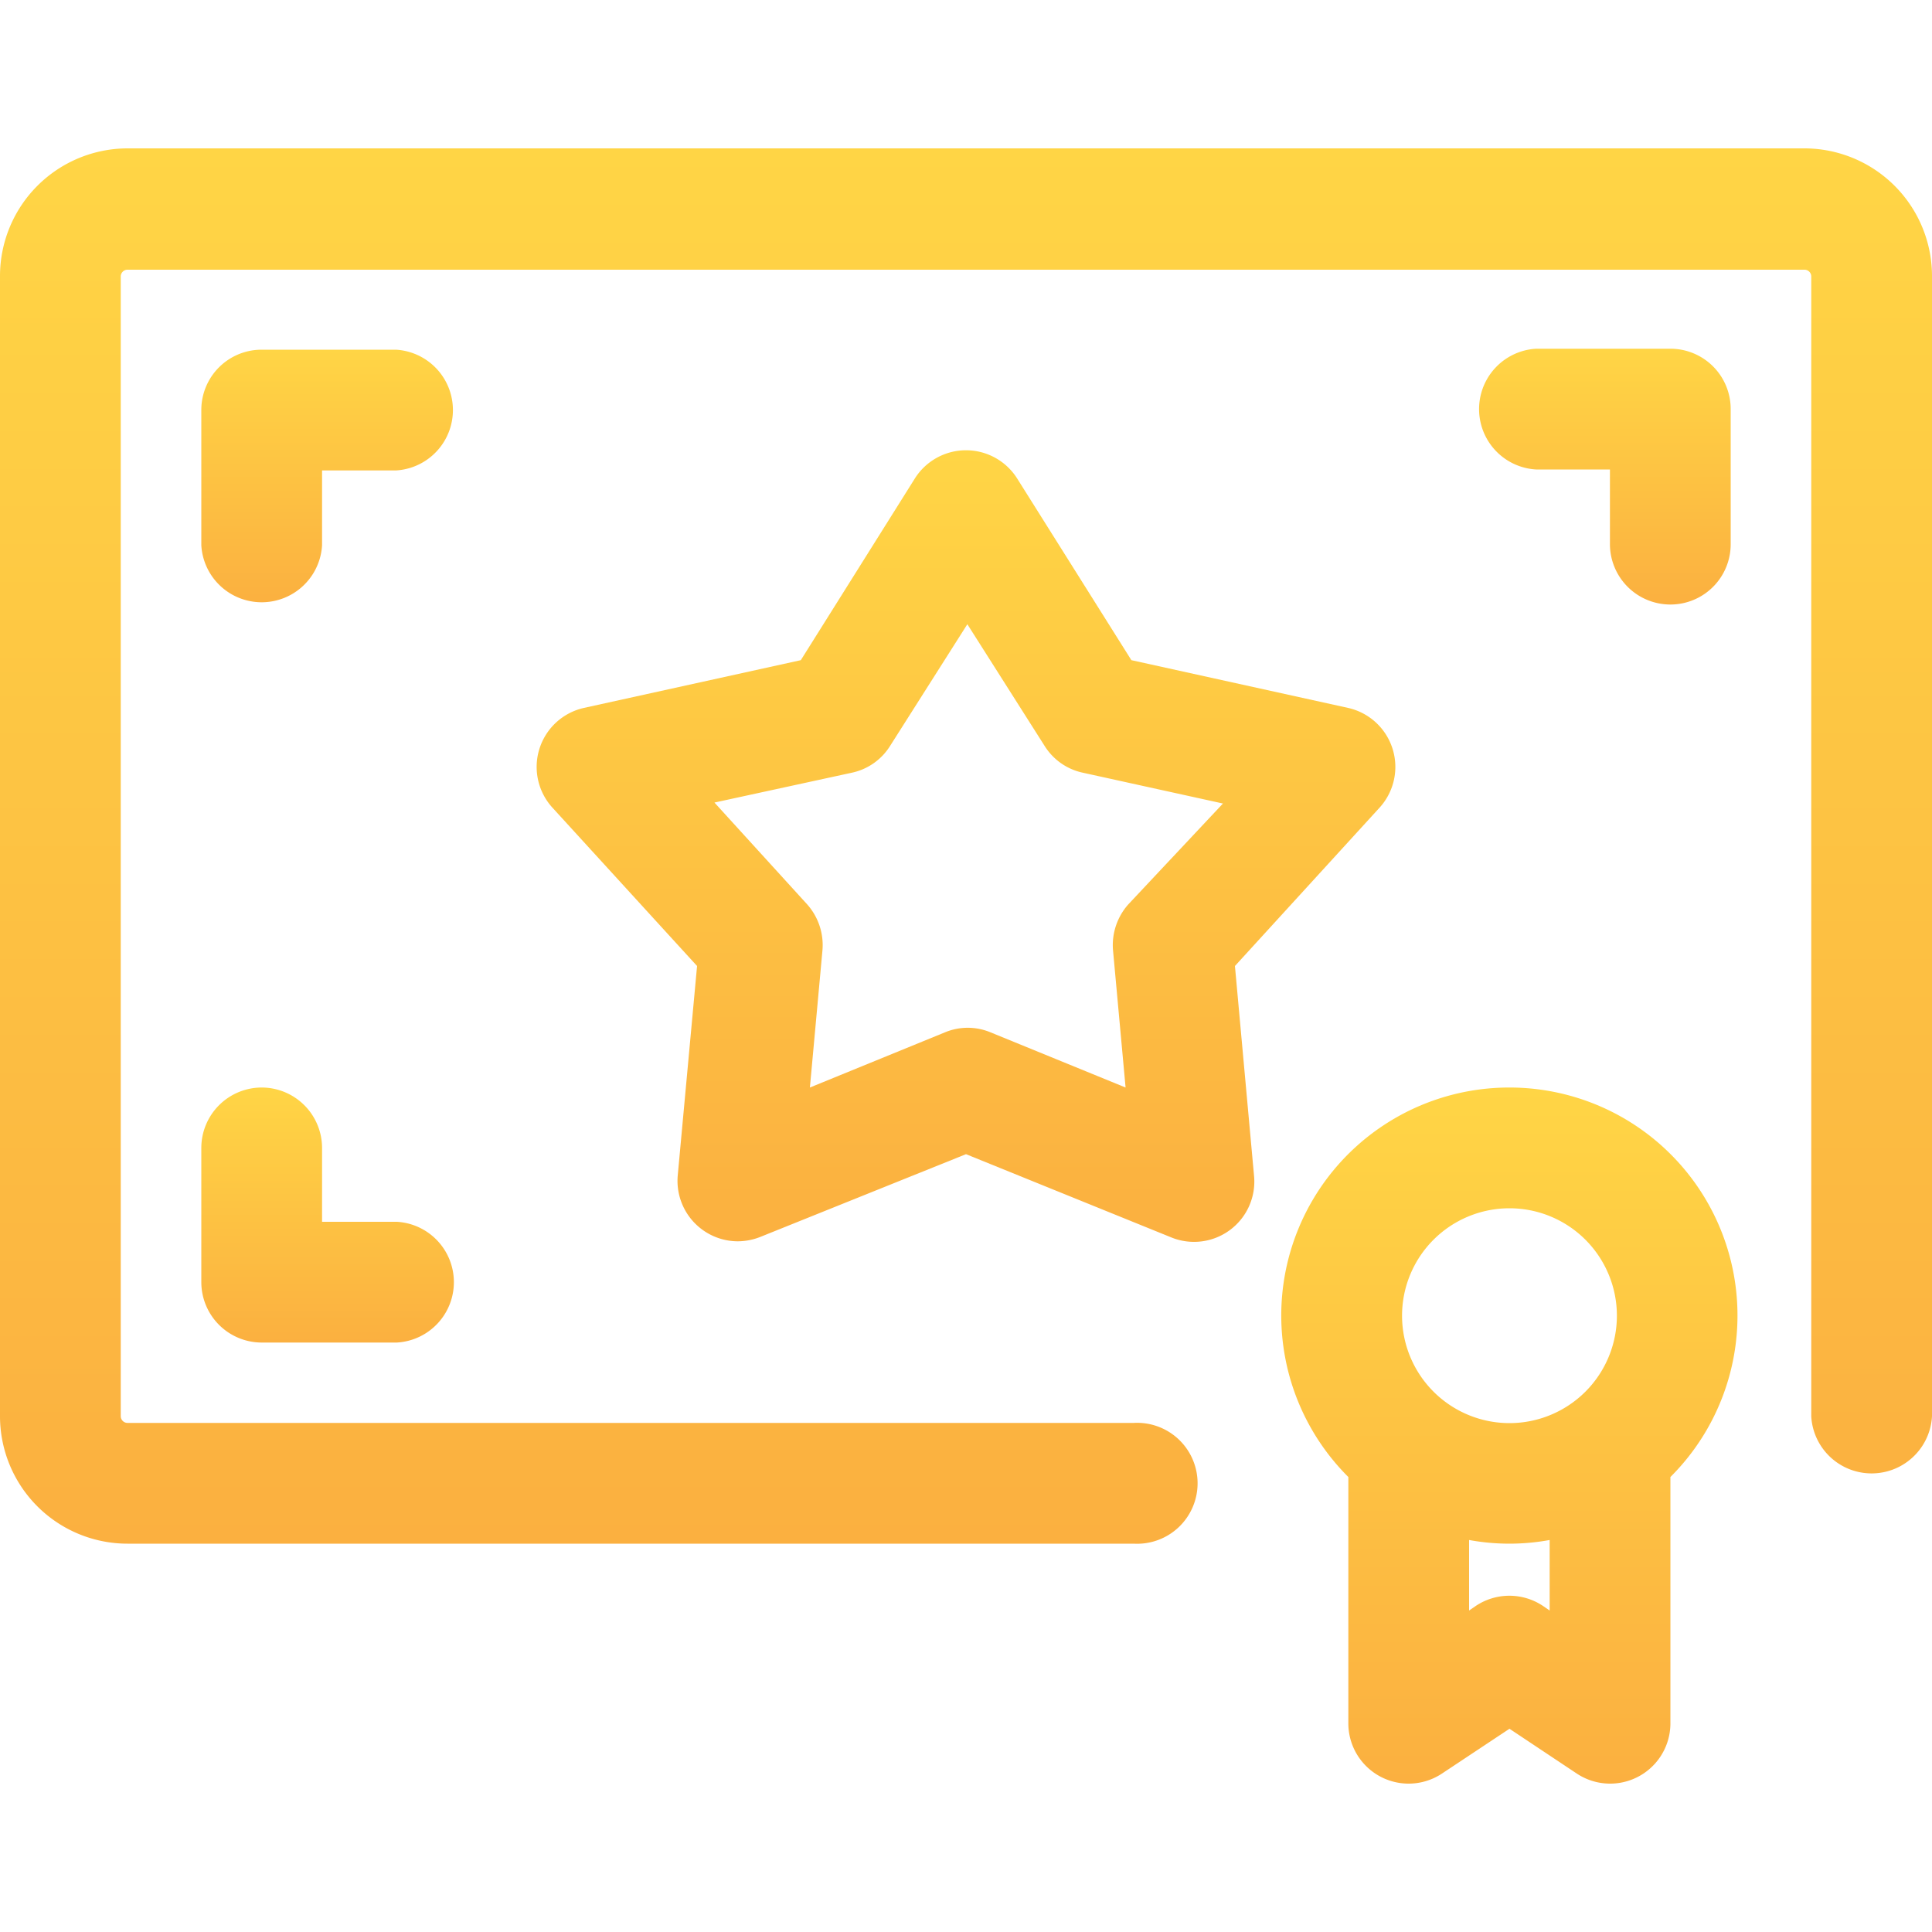
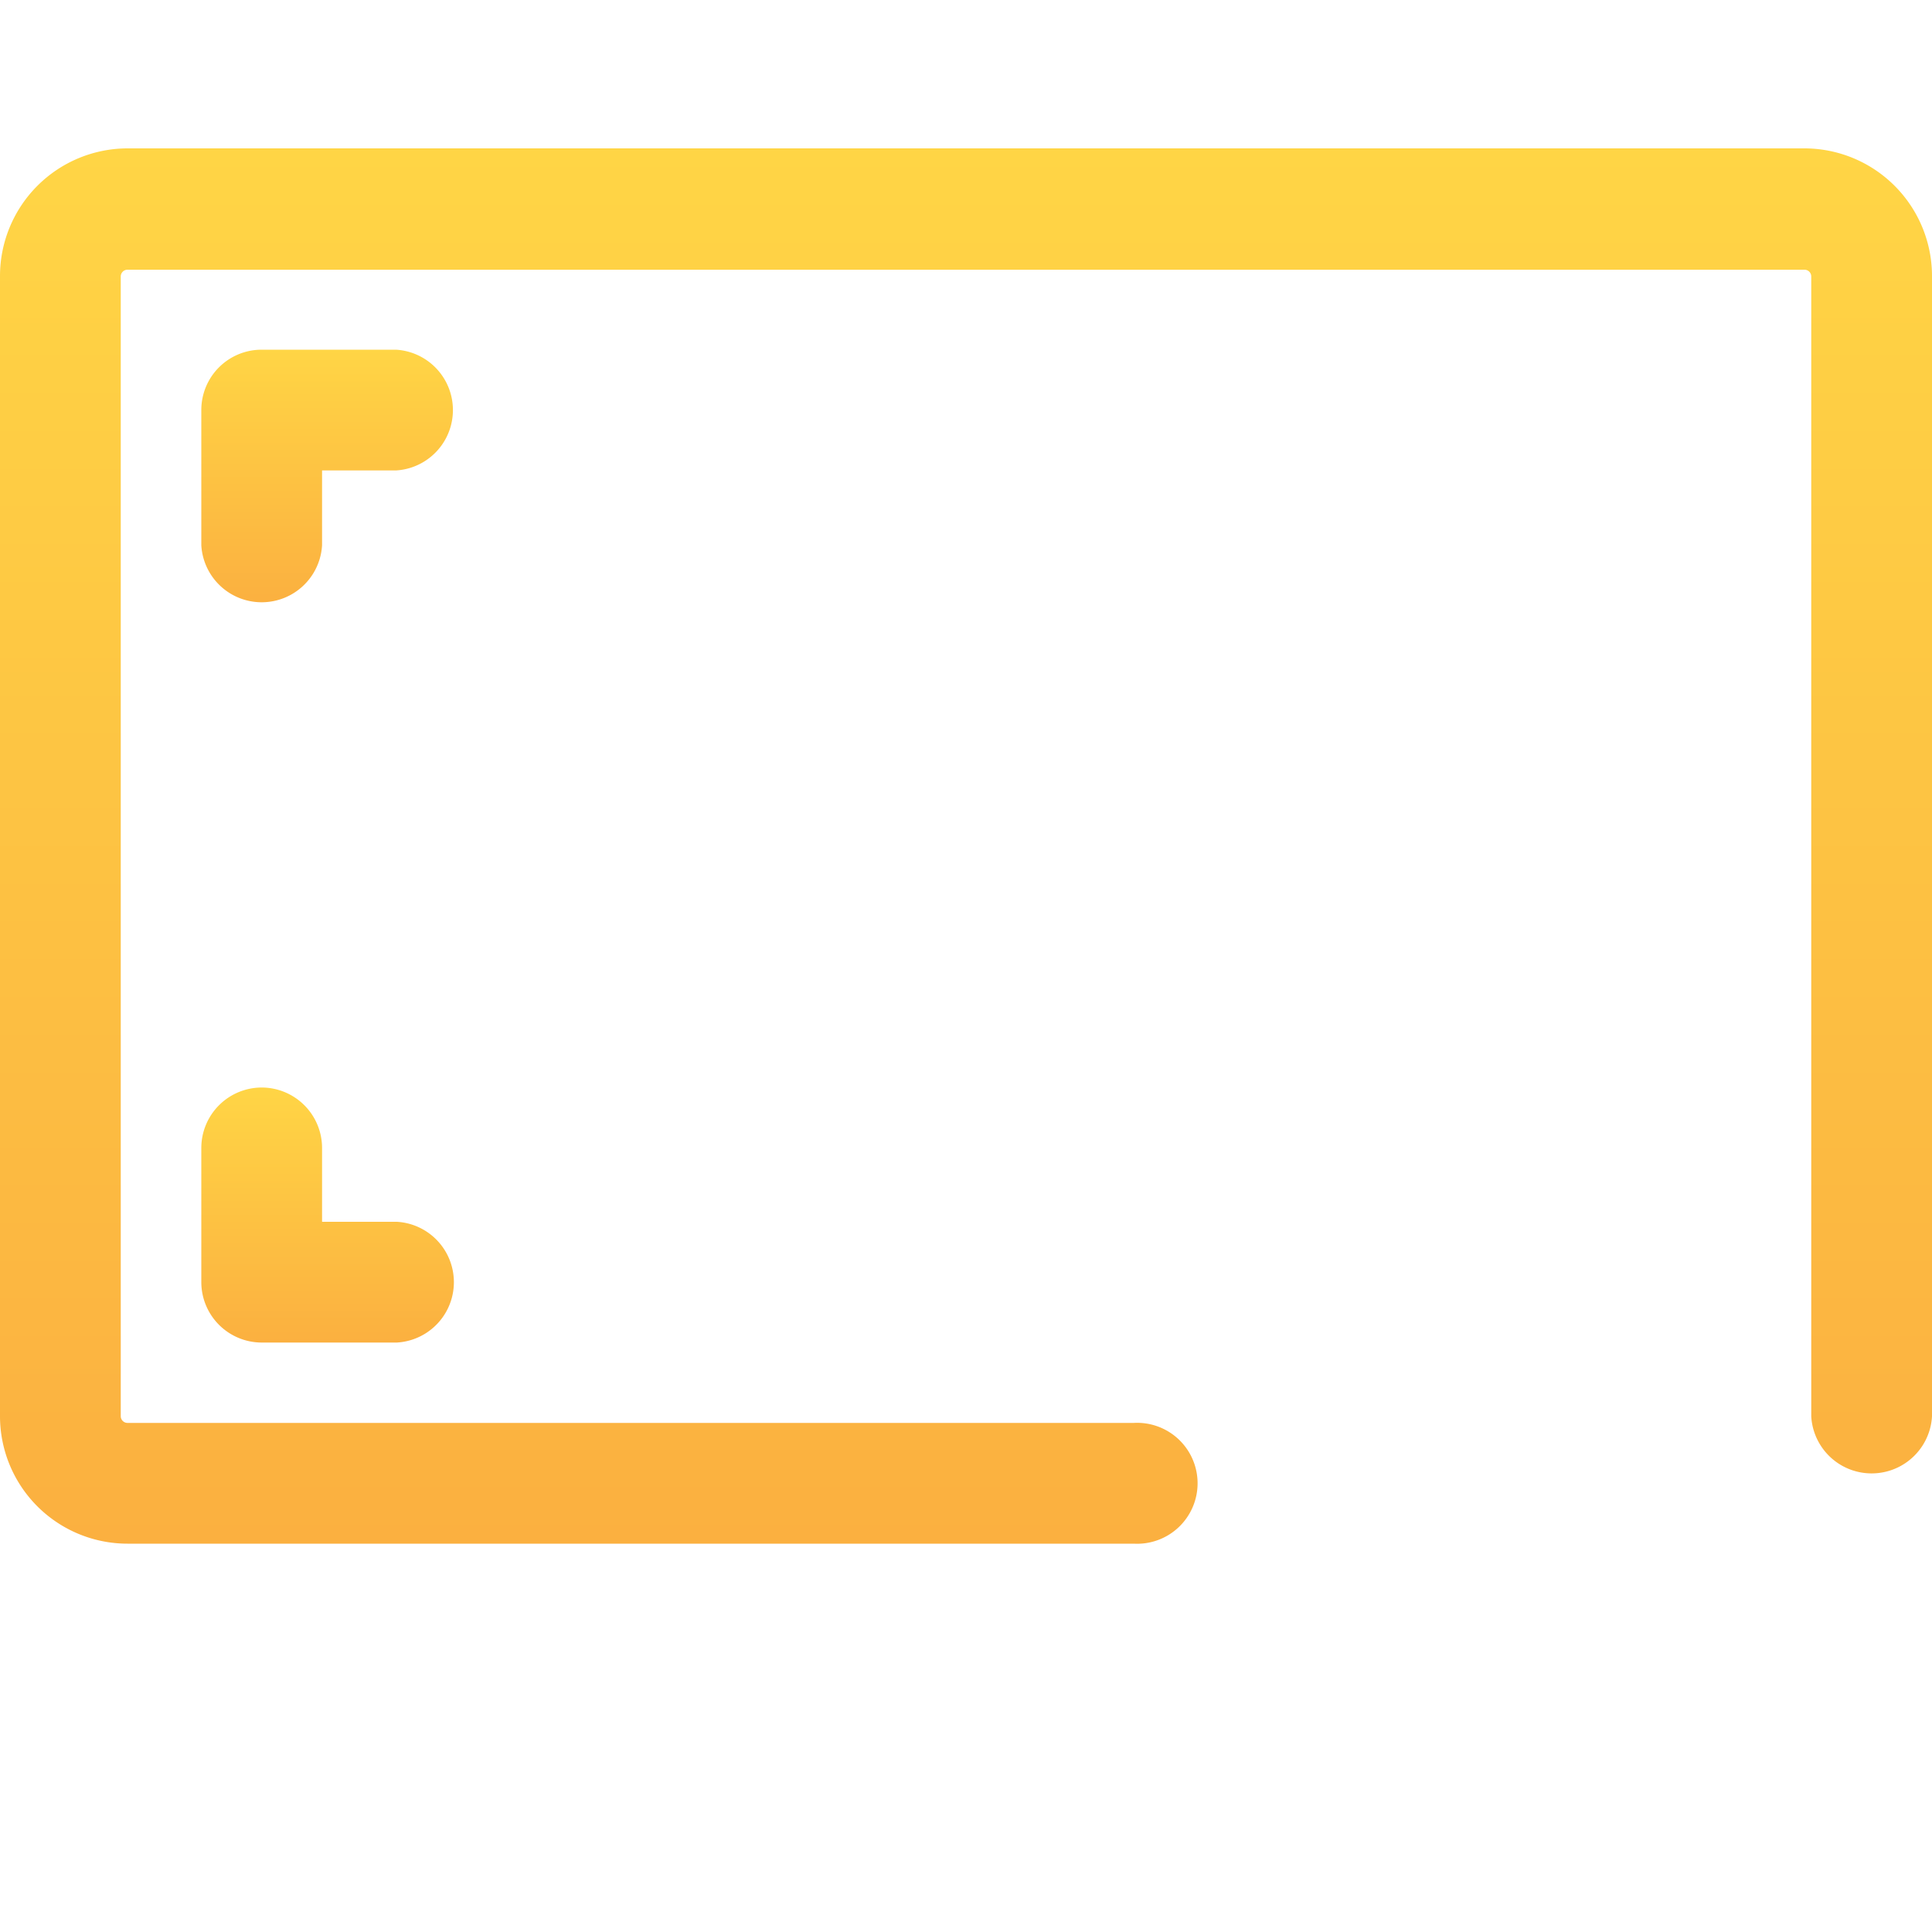
<svg xmlns="http://www.w3.org/2000/svg" xmlns:xlink="http://www.w3.org/1999/xlink" id="design" viewBox="0 0 100 100">
  <defs>
    <style>.cls-1{fill:url(#linear-gradient);}.cls-2{fill:url(#linear-gradient-2);}.cls-3{fill:url(#linear-gradient-3);}.cls-4{fill:url(#linear-gradient-4);}.cls-5{fill:url(#linear-gradient-5);}.cls-6{fill:url(#linear-gradient-6);}</style>
    <linearGradient id="linear-gradient" x1="50" y1="64.28" x2="50" y2="23.31" gradientUnits="userSpaceOnUse">
      <stop offset="0" stop-color="#fbb040" />
      <stop offset="1" stop-color="#ffd545" />
    </linearGradient>
    <linearGradient id="linear-gradient-2" x1="50" y1="79.9" x2="50" y2="7.68" xlink:href="#linear-gradient" />
    <linearGradient id="linear-gradient-3" x1="17.01" y1="31.29" x2="17.01" y2="18.1" xlink:href="#linear-gradient" />
    <linearGradient id="linear-gradient-4" x1="82.99" y1="31.29" x2="82.99" y2="18.1" xlink:href="#linear-gradient" />
    <linearGradient id="linear-gradient-5" x1="17.01" y1="69.49" x2="17.01" y2="56.29" xlink:href="#linear-gradient" />
    <linearGradient id="linear-gradient-6" x1="78.13" y1="92.32" x2="78.13" y2="56.29" xlink:href="#linear-gradient" />
  </defs>
-   <path class="cls-1" d="M71.41,41.8a3.13,3.13,0,0,0-1.64-5.16L58.56,34.17l-5.91-9.4a3.13,3.13,0,0,0-5.3,0l-5.9,9.4L30.23,36.64a3.13,3.13,0,0,0-1.64,5.16L36.08,50l-1,10.84a3.13,3.13,0,0,0,3.11,3.41,3.21,3.21,0,0,0,1.17-.23L50,59.74l10.63,4.31a3.12,3.12,0,0,0,4.28-3.18L63.92,50Zm-13,5a3.17,3.17,0,0,0-.8,2.39l.65,7.1-7-2.86a3.06,3.06,0,0,0-2.34,0l-7,2.86.65-7.1a3.17,3.17,0,0,0-.8-2.39l-4.79-5.26L44.07,40a3.09,3.09,0,0,0,2-1.39l4-6.3,4,6.3a3.09,3.09,0,0,0,2,1.39l7.23,1.59Z" />
  <path class="cls-2" d="M93.4,7.68H6.6A6.61,6.61,0,0,0,0,14.28v59A6.6,6.6,0,0,0,6.6,79.9H58.68a3.13,3.13,0,1,0,0-6.25H6.6a.35.35,0,0,1-.35-.34v-59a.35.35,0,0,1,.35-.35H93.4a.35.35,0,0,1,.35.35v59a3.13,3.13,0,0,0,6.25,0v-59A6.61,6.61,0,0,0,93.4,7.68Z" />
  <path class="cls-3" d="M20.49,18.1H13.54a3.12,3.12,0,0,0-3.12,3.12v7a3.13,3.13,0,0,0,6.25,0V24.35h3.82a3.13,3.13,0,0,0,0-6.25Z" />
-   <path class="cls-4" d="M86.46,31.29a3.12,3.12,0,0,0,3.12-3.12v-7a3.12,3.12,0,0,0-3.12-3.12H79.51a3.13,3.13,0,0,0,0,6.25h3.82v3.82A3.13,3.13,0,0,0,86.46,31.29Z" />
  <path class="cls-5" d="M13.54,56.29a3.13,3.13,0,0,0-3.12,3.13v6.94a3.13,3.13,0,0,0,3.12,3.13h7a3.13,3.13,0,0,0,0-6.25H16.67V59.42A3.13,3.13,0,0,0,13.54,56.29Z" />
-   <path class="cls-6" d="M78.13,56.29a11.8,11.8,0,0,0-8.34,20.16V89.19a3.12,3.12,0,0,0,4.86,2.6l3.48-2.31,3.47,2.31a3.12,3.12,0,0,0,4.86-2.6V76.45a11.8,11.8,0,0,0-8.33-20.16Zm0,6.25a5.56,5.56,0,1,1-5.56,5.56A5.56,5.56,0,0,1,78.13,62.54Zm2.08,20.82-.35-.24a3.13,3.13,0,0,0-3.47,0l-.35.24V79.71a11.54,11.54,0,0,0,4.17,0Z" />
</svg>